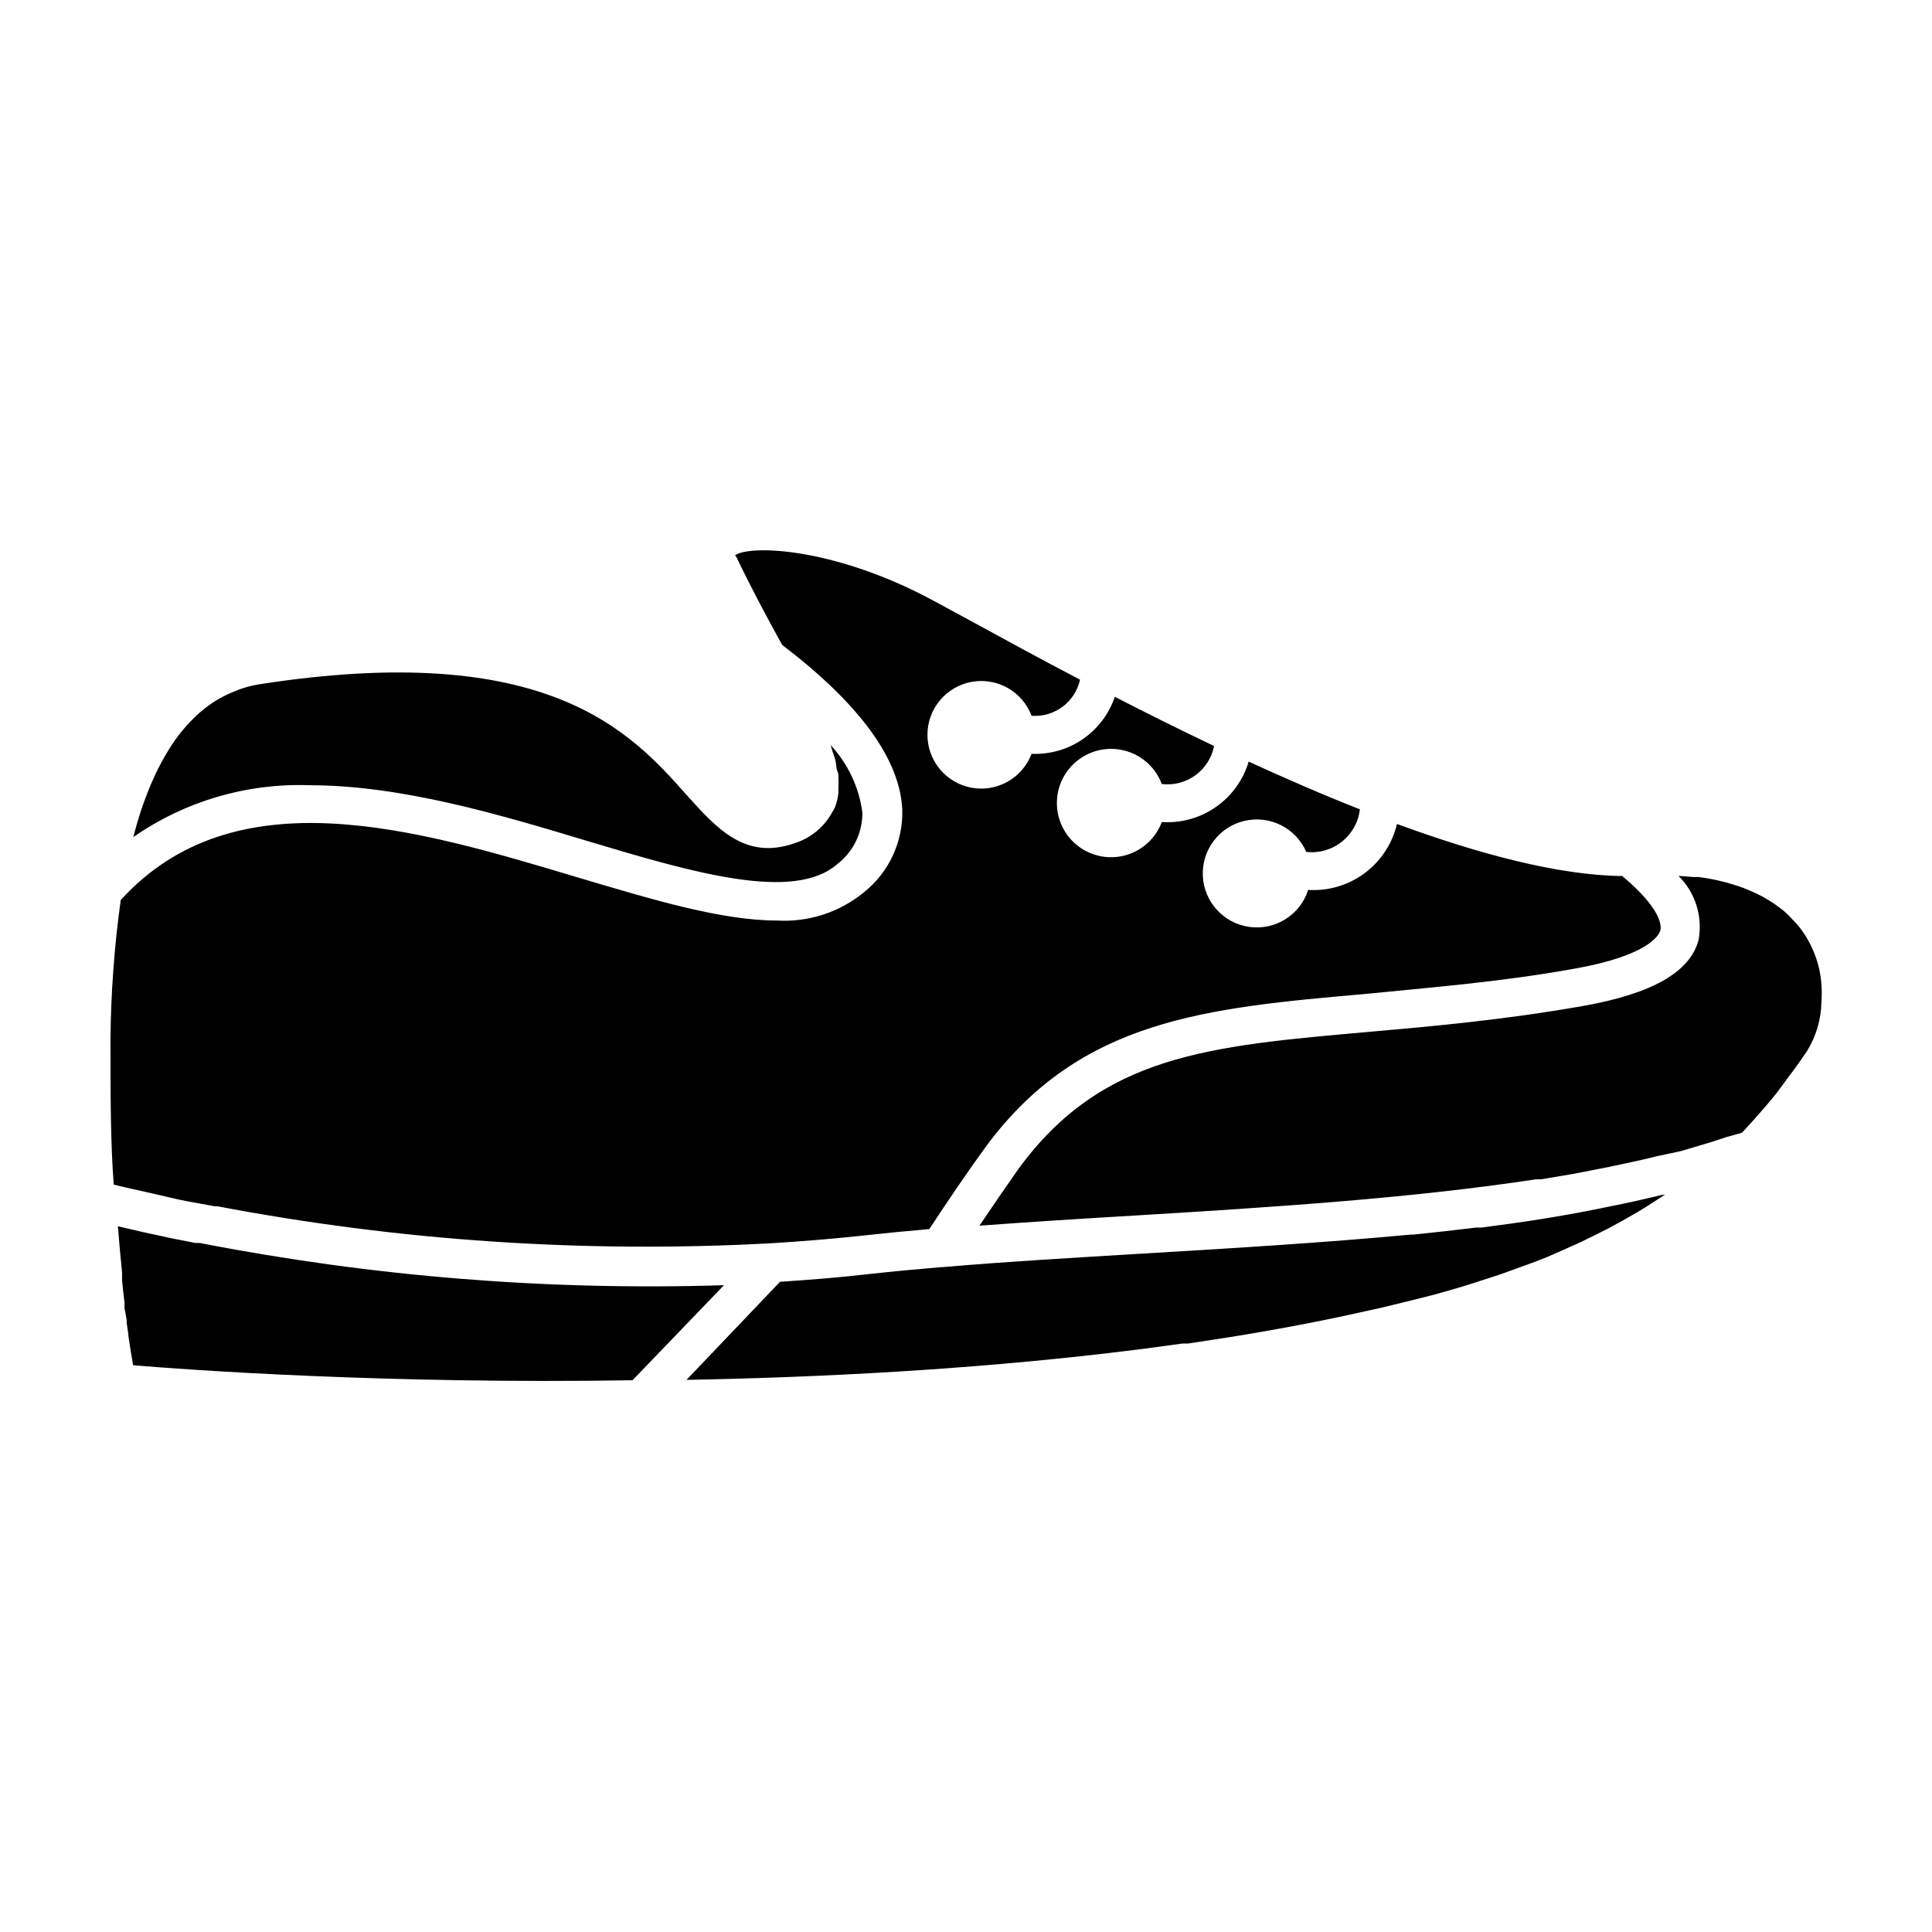
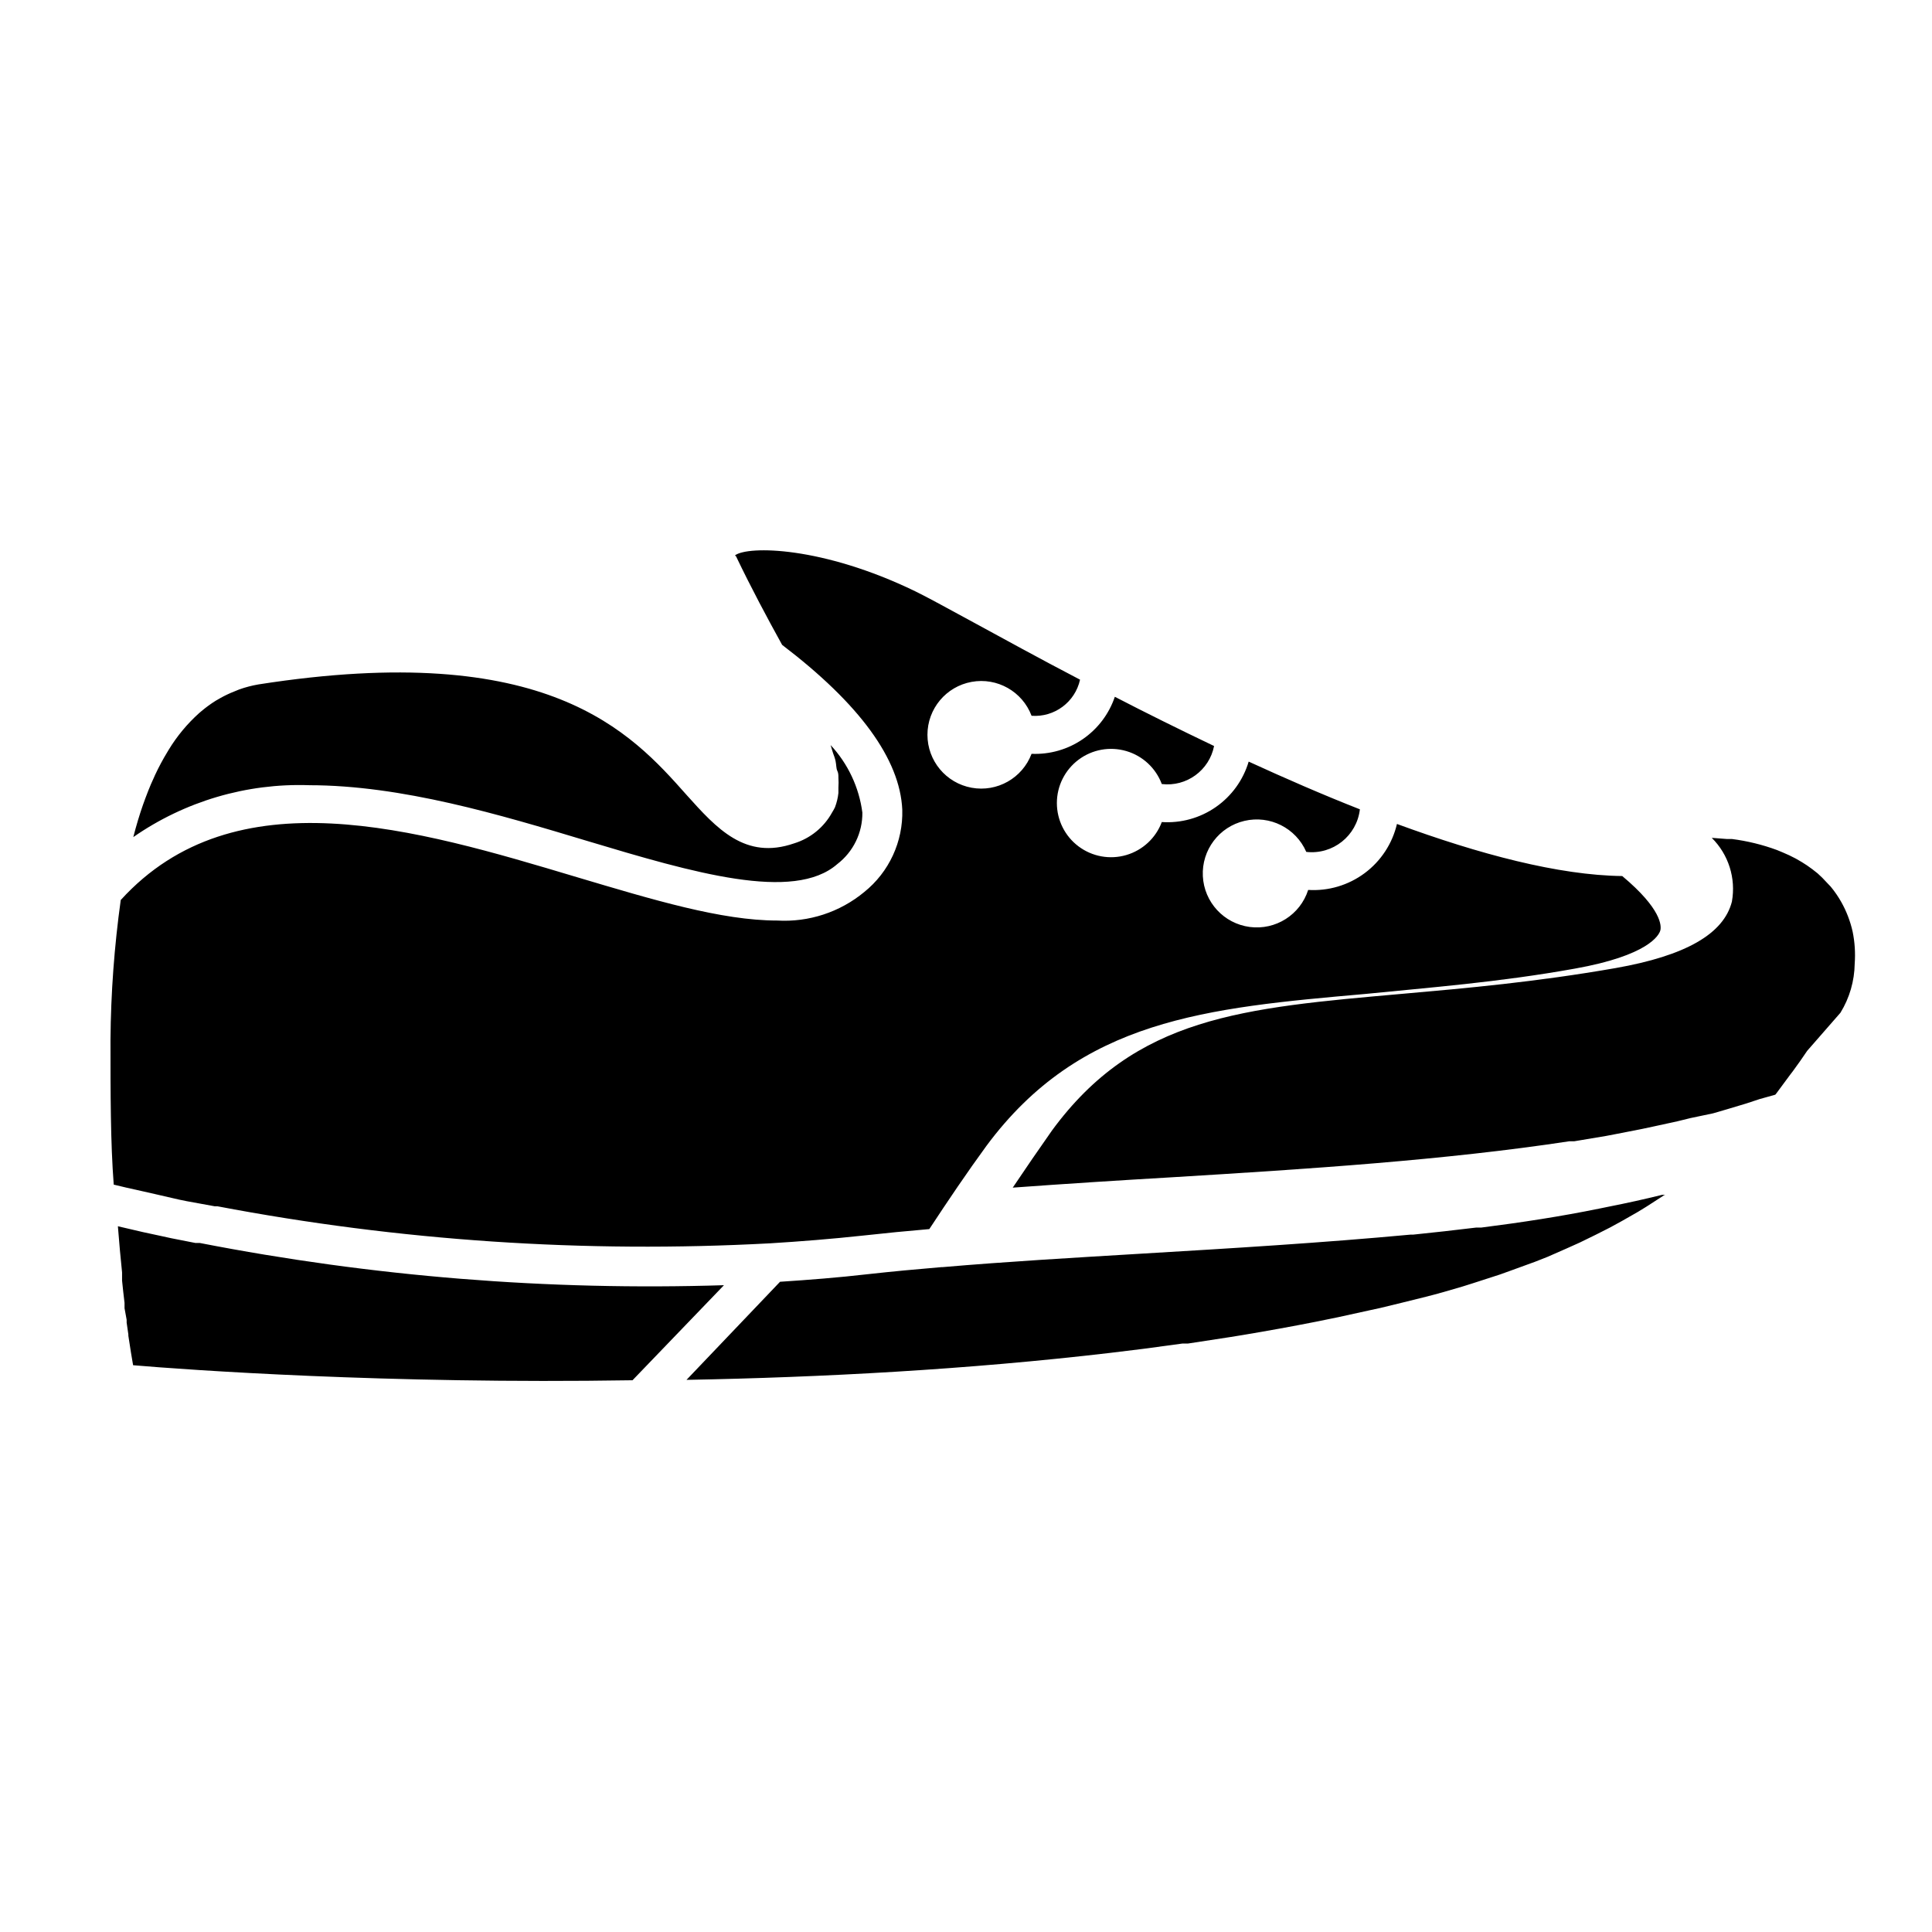
<svg xmlns="http://www.w3.org/2000/svg" fill="#000000" width="800px" height="800px" version="1.1" viewBox="144 144 512 512">
-   <path d="m622.93 422.47c-1.258 1.863-2.519 3.68-3.828 5.441l-0.656 0.855c-1.211 1.645-2.453 3.324-3.727 5.039l-0.25 0.301c-2.82 3.477-5.742 6.75-8.816 10.078l-4.133 1.156-3.68 1.211-5.039 1.512-3.629 1.059-5.992 1.258-3.477 0.855-6.246 1.359-3.074 0.656-7.203 1.41-2.367 0.453-8.414 1.41h-1.309c-33.152 5.039-69.426 7.356-104.95 9.523-14.66 0.855-28.816 1.762-42.57 2.769 3.375-5.039 6.852-10.078 10.379-15.113 22.168-30.23 50.383-32.496 93.105-36.273 16.625-1.461 35.266-3.125 56.277-6.801 18.59-3.273 28.668-9.07 30.832-17.633h-0.004c1.102-6.164-0.895-12.473-5.34-16.879l3.93 0.301h1.41v0.004c4.074 0.523 8.082 1.5 11.938 2.922l1.461 0.605c1.211 0.504 2.418 1.059 3.527 1.664l1.562 0.906v-0.004c0.973 0.59 1.914 1.227 2.82 1.914l1.41 1.109c0.855 0.758 1.664 1.566 2.422 2.418l1.059 1.109h-0.004c1.043 1.258 1.969 2.609 2.773 4.031 1.387 2.457 2.402 5.106 3.023 7.859 0.574 2.797 0.758 5.664 0.551 8.512-0.066 4.594-1.371 9.086-3.777 13zm-37.938 38.289-4.684 3.023-2.215 1.359-4.231 2.418-3.223 1.762-3.777 1.914-4.231 2.066-3.477 1.562-5.039 2.215-3.324 1.309-6.106 2.223-3.223 1.16-7.004 2.266-2.871 0.906c-3.375 1.008-6.852 2.016-10.531 2.922s-7.457 1.863-11.285 2.769l-3.023 0.656-8.262 1.812-5.945 1.211c-6.312 1.242-12.695 2.402-19.145 3.477l-3.426 0.555-11.184 1.715h-1.461l-10.43 1.41-8.664 1.059c-37.734 4.434-76.527 6.5-112.3 7.152l24.789-25.996c7.707-0.504 15.469-1.109 23.328-2.016 6.348-0.707 12.848-1.309 19.445-1.863h0.301c16.977-1.461 34.41-2.469 52.852-3.578 23.781-1.41 47.863-2.871 71.188-5.039h0.707c5.574-0.57 11.117-1.191 16.625-1.863h1.359c10.73-1.359 21.211-2.973 31.336-5.039l2.469-0.504c4.769-0.941 9.473-1.98 14.105-3.125h0.855zm-403.05 9.773 4.684 1.008 2.769 0.605 6.398 1.258h1.164c45.734 8.914 92.324 12.664 138.9 11.188l-24.234 25.191c-65.141 1.055-118.19-2.773-132.35-3.984-0.352-1.914-0.754-4.535-1.258-7.809v-0.352l-0.453-3.125v-0.754l-0.559-3.074v-1.41l-0.352-3.023-0.301-2.871v-2.168c-0.402-3.777-0.754-7.809-1.109-12.242zm156.84-179.36c3.477-2.57 23.125-2.418 47.762 9.523 2.922 1.41 8.516 4.484 15.566 8.312 7.055 3.828 17.18 9.422 28.113 15.113-1.309 5.938-6.781 10.016-12.848 9.57-2.434-6.441-9.121-10.223-15.898-8.984-6.773 1.234-11.695 7.137-11.695 14.023s4.922 12.789 11.695 14.027c6.777 1.238 13.465-2.547 15.898-8.988 4.82 0.211 9.578-1.148 13.555-3.875 3.981-2.727 6.969-6.672 8.512-11.238 8.262 4.281 17.129 8.664 26.301 13.047-1.273 6.465-7.312 10.859-13.855 10.078-1.586-4.234-5.074-7.477-9.414-8.742-4.34-1.27-9.023-0.422-12.641 2.289-3.621 2.711-5.75 6.969-5.75 11.488 0 4.523 2.129 8.781 5.75 11.492 3.617 2.711 8.301 3.559 12.641 2.289 4.34-1.27 7.828-4.508 9.414-8.742 5.086 0.336 10.137-1.066 14.32-3.977 4.184-2.91 7.254-7.156 8.703-12.043 9.672 4.434 19.598 8.766 29.473 12.645-0.816 7.035-7.168 12.082-14.207 11.285-2.758-6.34-9.652-9.801-16.383-8.223-6.731 1.574-11.371 7.738-11.027 14.645s5.578 12.574 12.434 13.473c6.856 0.898 13.371-3.234 15.48-9.816 5.356 0.332 10.656-1.242 14.961-4.441 4.305-3.199 7.34-7.82 8.566-13.043 21.816 8.012 42.824 13.602 59.703 13.805 10.43 8.715 10.43 13.25 10.078 14.461-0.352 1.211-3.125 6.602-22.672 10.078-20.152 3.629-38.996 5.039-55.418 6.699-42.219 3.727-75.57 6.648-100.51 40.305-5.039 6.902-10.078 14.359-15.113 22.016-5.91 0.504-11.754 1.074-17.531 1.715-8.363 0.906-16.625 1.562-24.789 2.066l-0.004-0.004c-49 2.644-98.145-0.656-146.36-9.824h-0.707l-7.453-1.359-1.965-0.402-6.348-1.461-3.324-0.754-4.281-0.957-3.375-0.805c-0.859-11.188-0.859-24.137-0.859-38.445 0.102-12.371 1.012-24.727 2.719-36.98 30.23-33.199 78.191-18.844 120.91-6.047 20.152 5.996 38.289 11.488 53.051 11.488 8.371 0.488 16.617-2.211 23.074-7.559 6.59-5.293 10.316-13.367 10.078-21.812-0.605-13.402-11.336-28.062-31.84-43.68-3.93-7.106-8.211-15.113-12.191-23.426zm-12.848 63.48c8.012 8.918 15.566 17.332 28.516 12.848 4.305-1.316 7.918-4.266 10.078-8.215 0.277-0.438 0.527-0.891 0.754-1.359 0.461-1.215 0.766-2.484 0.906-3.777v-1.41c0.059-0.891 0.059-1.781 0-2.672 0-0.605 0-1.211-0.301-1.812-0.301-0.605-0.25-1.664-0.453-2.57s-0.402-1.359-0.656-2.066c-0.25-0.707-0.402-1.41-0.656-2.168l0.004 0.004c4.594 4.941 7.535 11.191 8.41 17.883 0.059 5.344-2.406 10.402-6.648 13.656-11.539 10.078-38.137 2.316-66.301-6.144-23.074-6.953-49.172-14.762-73.656-14.762v-0.004c-16.613-0.559-32.957 4.266-46.605 13.754 0.773-3.023 1.629-5.879 2.57-8.566 0.906-2.519 1.863-5.039 2.871-7.152l0.352-0.805h0.004c0.977-2.09 2.07-4.125 3.273-6.098l0.301-0.504c2.199-3.617 4.914-6.894 8.062-9.723l0.656-0.555c1.176-0.992 2.422-1.902 3.727-2.719l1.309-0.754v-0.004c1.172-0.648 2.383-1.223 3.629-1.711l1.359-0.555c1.641-0.578 3.328-1.016 5.039-1.312 76.68-11.988 98.746 12.699 113.46 29.273z" />
+   <path d="m622.93 422.47c-1.258 1.863-2.519 3.68-3.828 5.441l-0.656 0.855c-1.211 1.645-2.453 3.324-3.727 5.039l-0.25 0.301l-4.133 1.156-3.68 1.211-5.039 1.512-3.629 1.059-5.992 1.258-3.477 0.855-6.246 1.359-3.074 0.656-7.203 1.41-2.367 0.453-8.414 1.41h-1.309c-33.152 5.039-69.426 7.356-104.95 9.523-14.66 0.855-28.816 1.762-42.57 2.769 3.375-5.039 6.852-10.078 10.379-15.113 22.168-30.23 50.383-32.496 93.105-36.273 16.625-1.461 35.266-3.125 56.277-6.801 18.59-3.273 28.668-9.07 30.832-17.633h-0.004c1.102-6.164-0.895-12.473-5.34-16.879l3.93 0.301h1.41v0.004c4.074 0.523 8.082 1.5 11.938 2.922l1.461 0.605c1.211 0.504 2.418 1.059 3.527 1.664l1.562 0.906v-0.004c0.973 0.59 1.914 1.227 2.82 1.914l1.41 1.109c0.855 0.758 1.664 1.566 2.422 2.418l1.059 1.109h-0.004c1.043 1.258 1.969 2.609 2.773 4.031 1.387 2.457 2.402 5.106 3.023 7.859 0.574 2.797 0.758 5.664 0.551 8.512-0.066 4.594-1.371 9.086-3.777 13zm-37.938 38.289-4.684 3.023-2.215 1.359-4.231 2.418-3.223 1.762-3.777 1.914-4.231 2.066-3.477 1.562-5.039 2.215-3.324 1.309-6.106 2.223-3.223 1.16-7.004 2.266-2.871 0.906c-3.375 1.008-6.852 2.016-10.531 2.922s-7.457 1.863-11.285 2.769l-3.023 0.656-8.262 1.812-5.945 1.211c-6.312 1.242-12.695 2.402-19.145 3.477l-3.426 0.555-11.184 1.715h-1.461l-10.43 1.41-8.664 1.059c-37.734 4.434-76.527 6.5-112.3 7.152l24.789-25.996c7.707-0.504 15.469-1.109 23.328-2.016 6.348-0.707 12.848-1.309 19.445-1.863h0.301c16.977-1.461 34.41-2.469 52.852-3.578 23.781-1.41 47.863-2.871 71.188-5.039h0.707c5.574-0.57 11.117-1.191 16.625-1.863h1.359c10.73-1.359 21.211-2.973 31.336-5.039l2.469-0.504c4.769-0.941 9.473-1.98 14.105-3.125h0.855zm-403.05 9.773 4.684 1.008 2.769 0.605 6.398 1.258h1.164c45.734 8.914 92.324 12.664 138.9 11.188l-24.234 25.191c-65.141 1.055-118.19-2.773-132.35-3.984-0.352-1.914-0.754-4.535-1.258-7.809v-0.352l-0.453-3.125v-0.754l-0.559-3.074v-1.41l-0.352-3.023-0.301-2.871v-2.168c-0.402-3.777-0.754-7.809-1.109-12.242zm156.84-179.36c3.477-2.57 23.125-2.418 47.762 9.523 2.922 1.41 8.516 4.484 15.566 8.312 7.055 3.828 17.18 9.422 28.113 15.113-1.309 5.938-6.781 10.016-12.848 9.57-2.434-6.441-9.121-10.223-15.898-8.984-6.773 1.234-11.695 7.137-11.695 14.023s4.922 12.789 11.695 14.027c6.777 1.238 13.465-2.547 15.898-8.988 4.82 0.211 9.578-1.148 13.555-3.875 3.981-2.727 6.969-6.672 8.512-11.238 8.262 4.281 17.129 8.664 26.301 13.047-1.273 6.465-7.312 10.859-13.855 10.078-1.586-4.234-5.074-7.477-9.414-8.742-4.34-1.27-9.023-0.422-12.641 2.289-3.621 2.711-5.75 6.969-5.75 11.488 0 4.523 2.129 8.781 5.75 11.492 3.617 2.711 8.301 3.559 12.641 2.289 4.34-1.27 7.828-4.508 9.414-8.742 5.086 0.336 10.137-1.066 14.32-3.977 4.184-2.91 7.254-7.156 8.703-12.043 9.672 4.434 19.598 8.766 29.473 12.645-0.816 7.035-7.168 12.082-14.207 11.285-2.758-6.34-9.652-9.801-16.383-8.223-6.731 1.574-11.371 7.738-11.027 14.645s5.578 12.574 12.434 13.473c6.856 0.898 13.371-3.234 15.48-9.816 5.356 0.332 10.656-1.242 14.961-4.441 4.305-3.199 7.34-7.82 8.566-13.043 21.816 8.012 42.824 13.602 59.703 13.805 10.43 8.715 10.43 13.25 10.078 14.461-0.352 1.211-3.125 6.602-22.672 10.078-20.152 3.629-38.996 5.039-55.418 6.699-42.219 3.727-75.57 6.648-100.51 40.305-5.039 6.902-10.078 14.359-15.113 22.016-5.91 0.504-11.754 1.074-17.531 1.715-8.363 0.906-16.625 1.562-24.789 2.066l-0.004-0.004c-49 2.644-98.145-0.656-146.36-9.824h-0.707l-7.453-1.359-1.965-0.402-6.348-1.461-3.324-0.754-4.281-0.957-3.375-0.805c-0.859-11.188-0.859-24.137-0.859-38.445 0.102-12.371 1.012-24.727 2.719-36.98 30.23-33.199 78.191-18.844 120.91-6.047 20.152 5.996 38.289 11.488 53.051 11.488 8.371 0.488 16.617-2.211 23.074-7.559 6.59-5.293 10.316-13.367 10.078-21.812-0.605-13.402-11.336-28.062-31.84-43.68-3.93-7.106-8.211-15.113-12.191-23.426zm-12.848 63.48c8.012 8.918 15.566 17.332 28.516 12.848 4.305-1.316 7.918-4.266 10.078-8.215 0.277-0.438 0.527-0.891 0.754-1.359 0.461-1.215 0.766-2.484 0.906-3.777v-1.41c0.059-0.891 0.059-1.781 0-2.672 0-0.605 0-1.211-0.301-1.812-0.301-0.605-0.25-1.664-0.453-2.57s-0.402-1.359-0.656-2.066c-0.25-0.707-0.402-1.41-0.656-2.168l0.004 0.004c4.594 4.941 7.535 11.191 8.41 17.883 0.059 5.344-2.406 10.402-6.648 13.656-11.539 10.078-38.137 2.316-66.301-6.144-23.074-6.953-49.172-14.762-73.656-14.762v-0.004c-16.613-0.559-32.957 4.266-46.605 13.754 0.773-3.023 1.629-5.879 2.57-8.566 0.906-2.519 1.863-5.039 2.871-7.152l0.352-0.805h0.004c0.977-2.09 2.07-4.125 3.273-6.098l0.301-0.504c2.199-3.617 4.914-6.894 8.062-9.723l0.656-0.555c1.176-0.992 2.422-1.902 3.727-2.719l1.309-0.754v-0.004c1.172-0.648 2.383-1.223 3.629-1.711l1.359-0.555c1.641-0.578 3.328-1.016 5.039-1.312 76.68-11.988 98.746 12.699 113.46 29.273z" />
</svg>